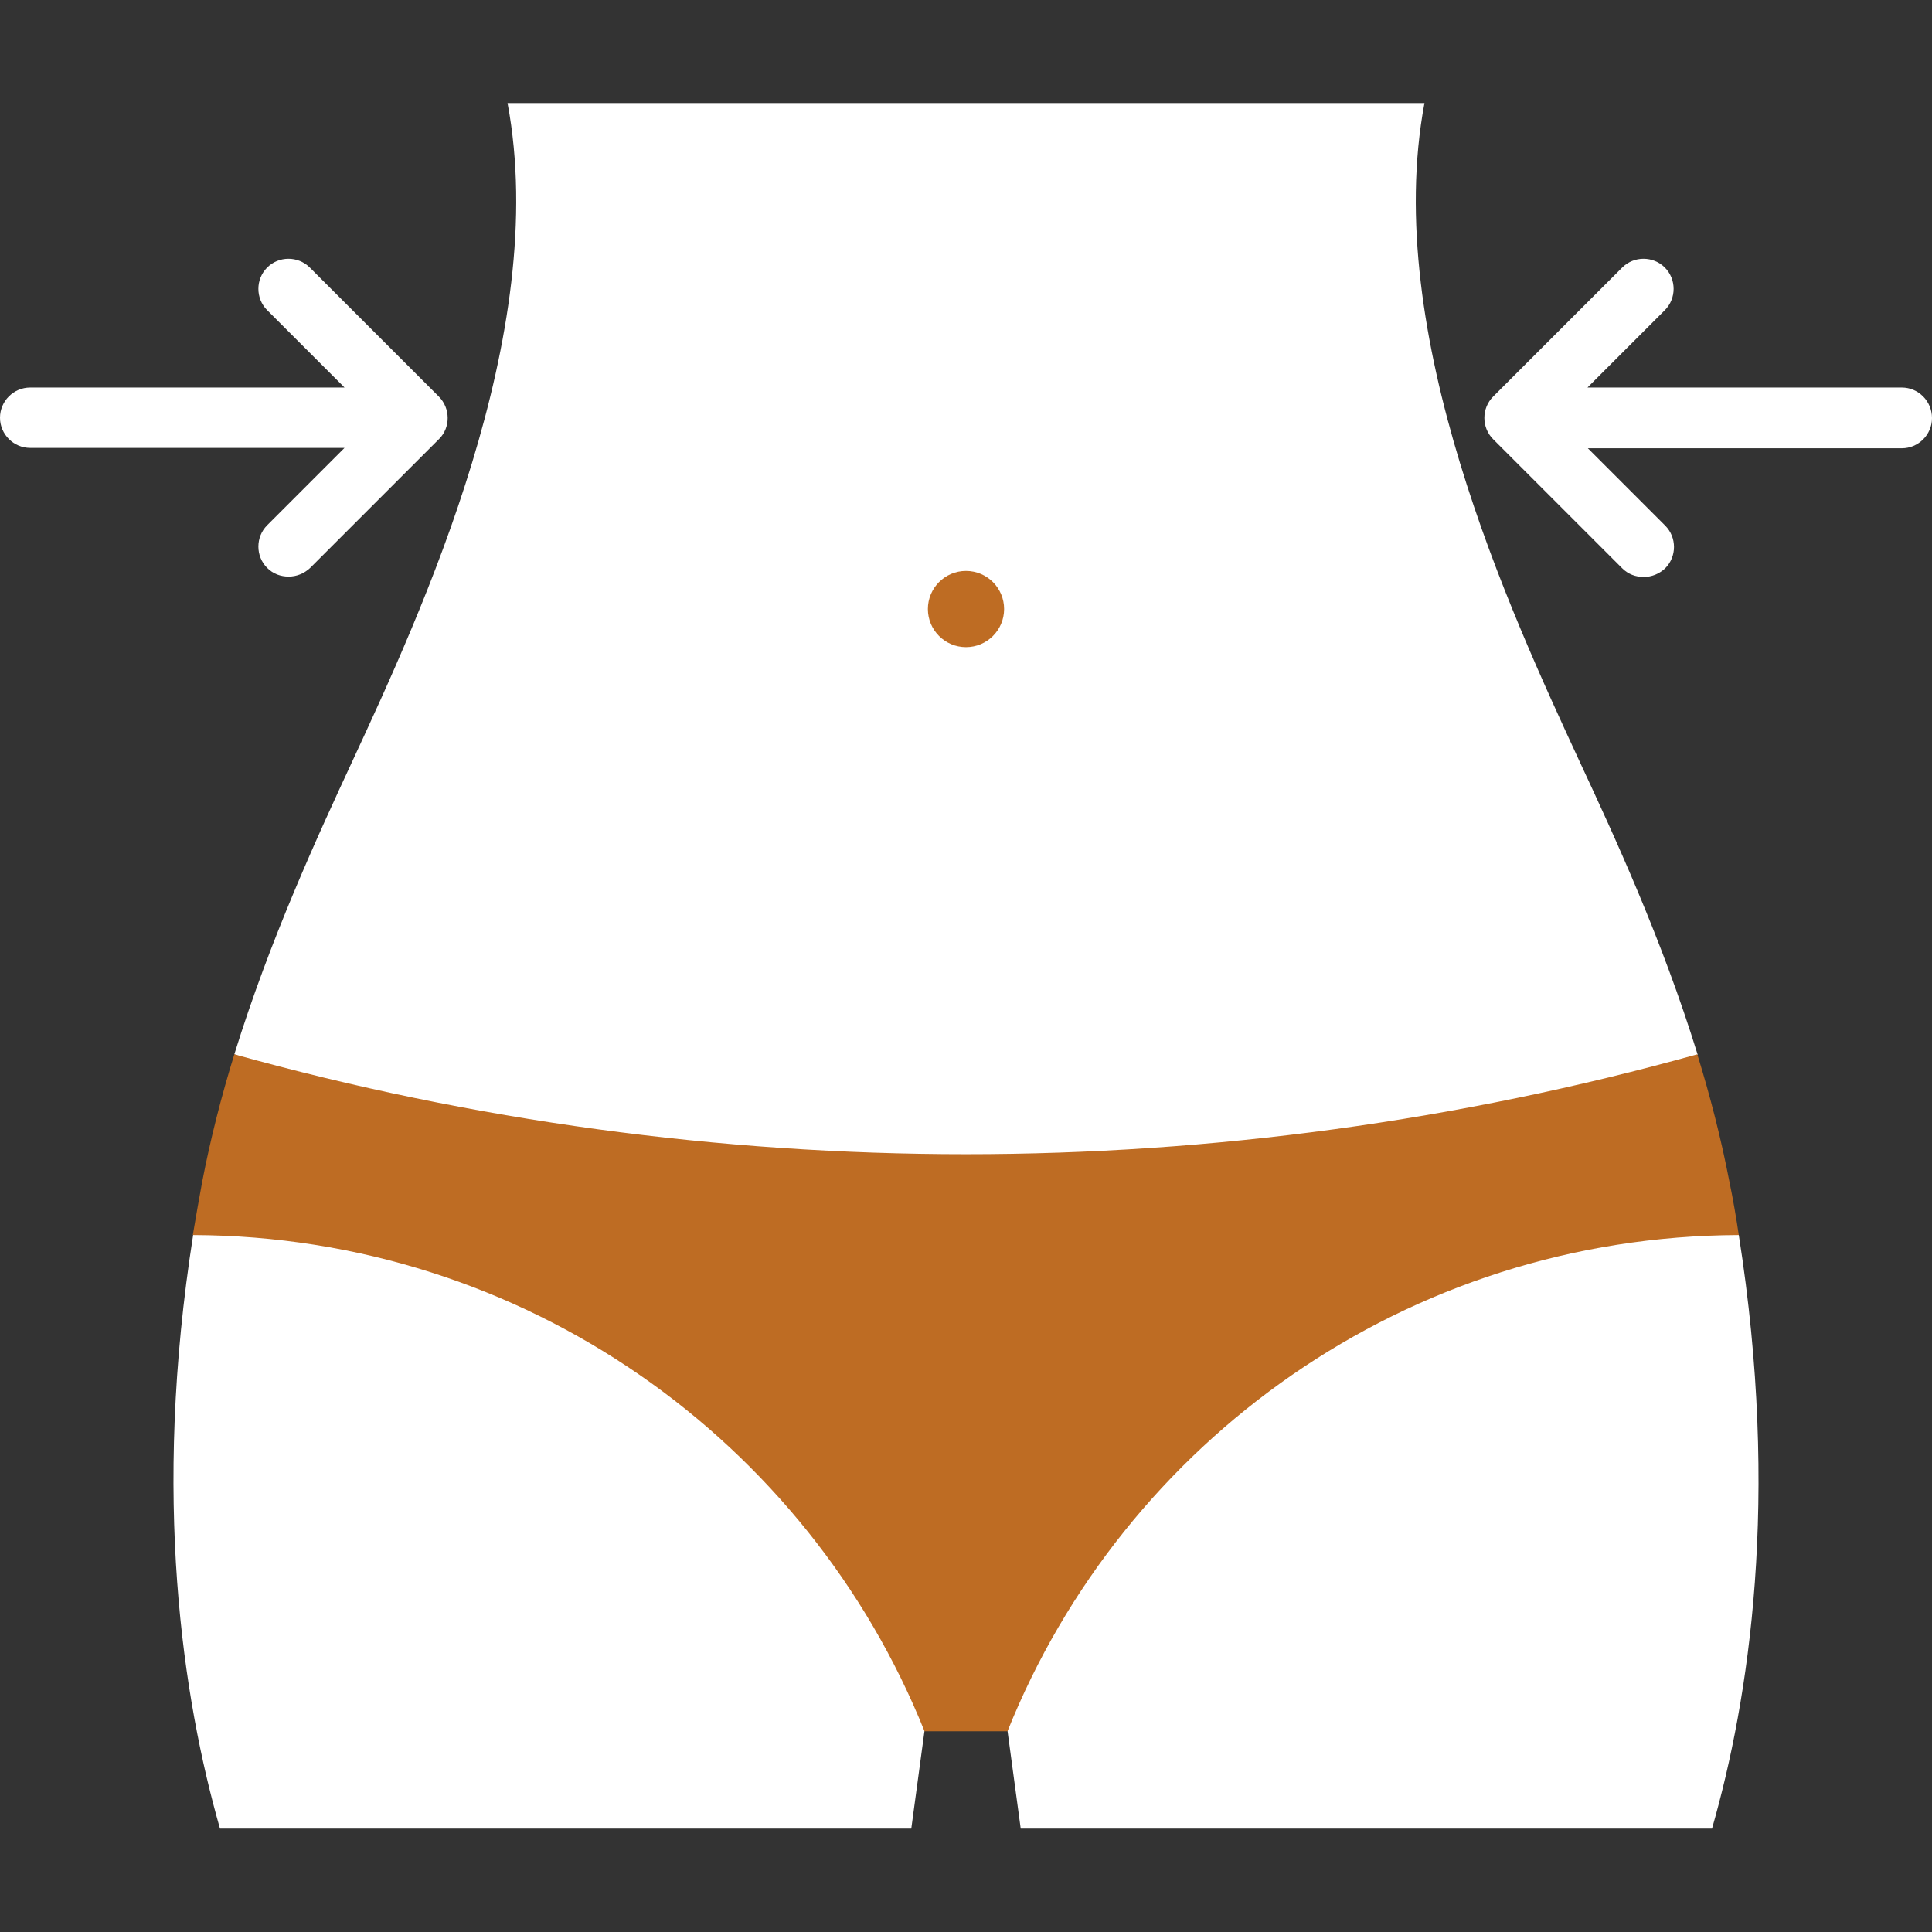
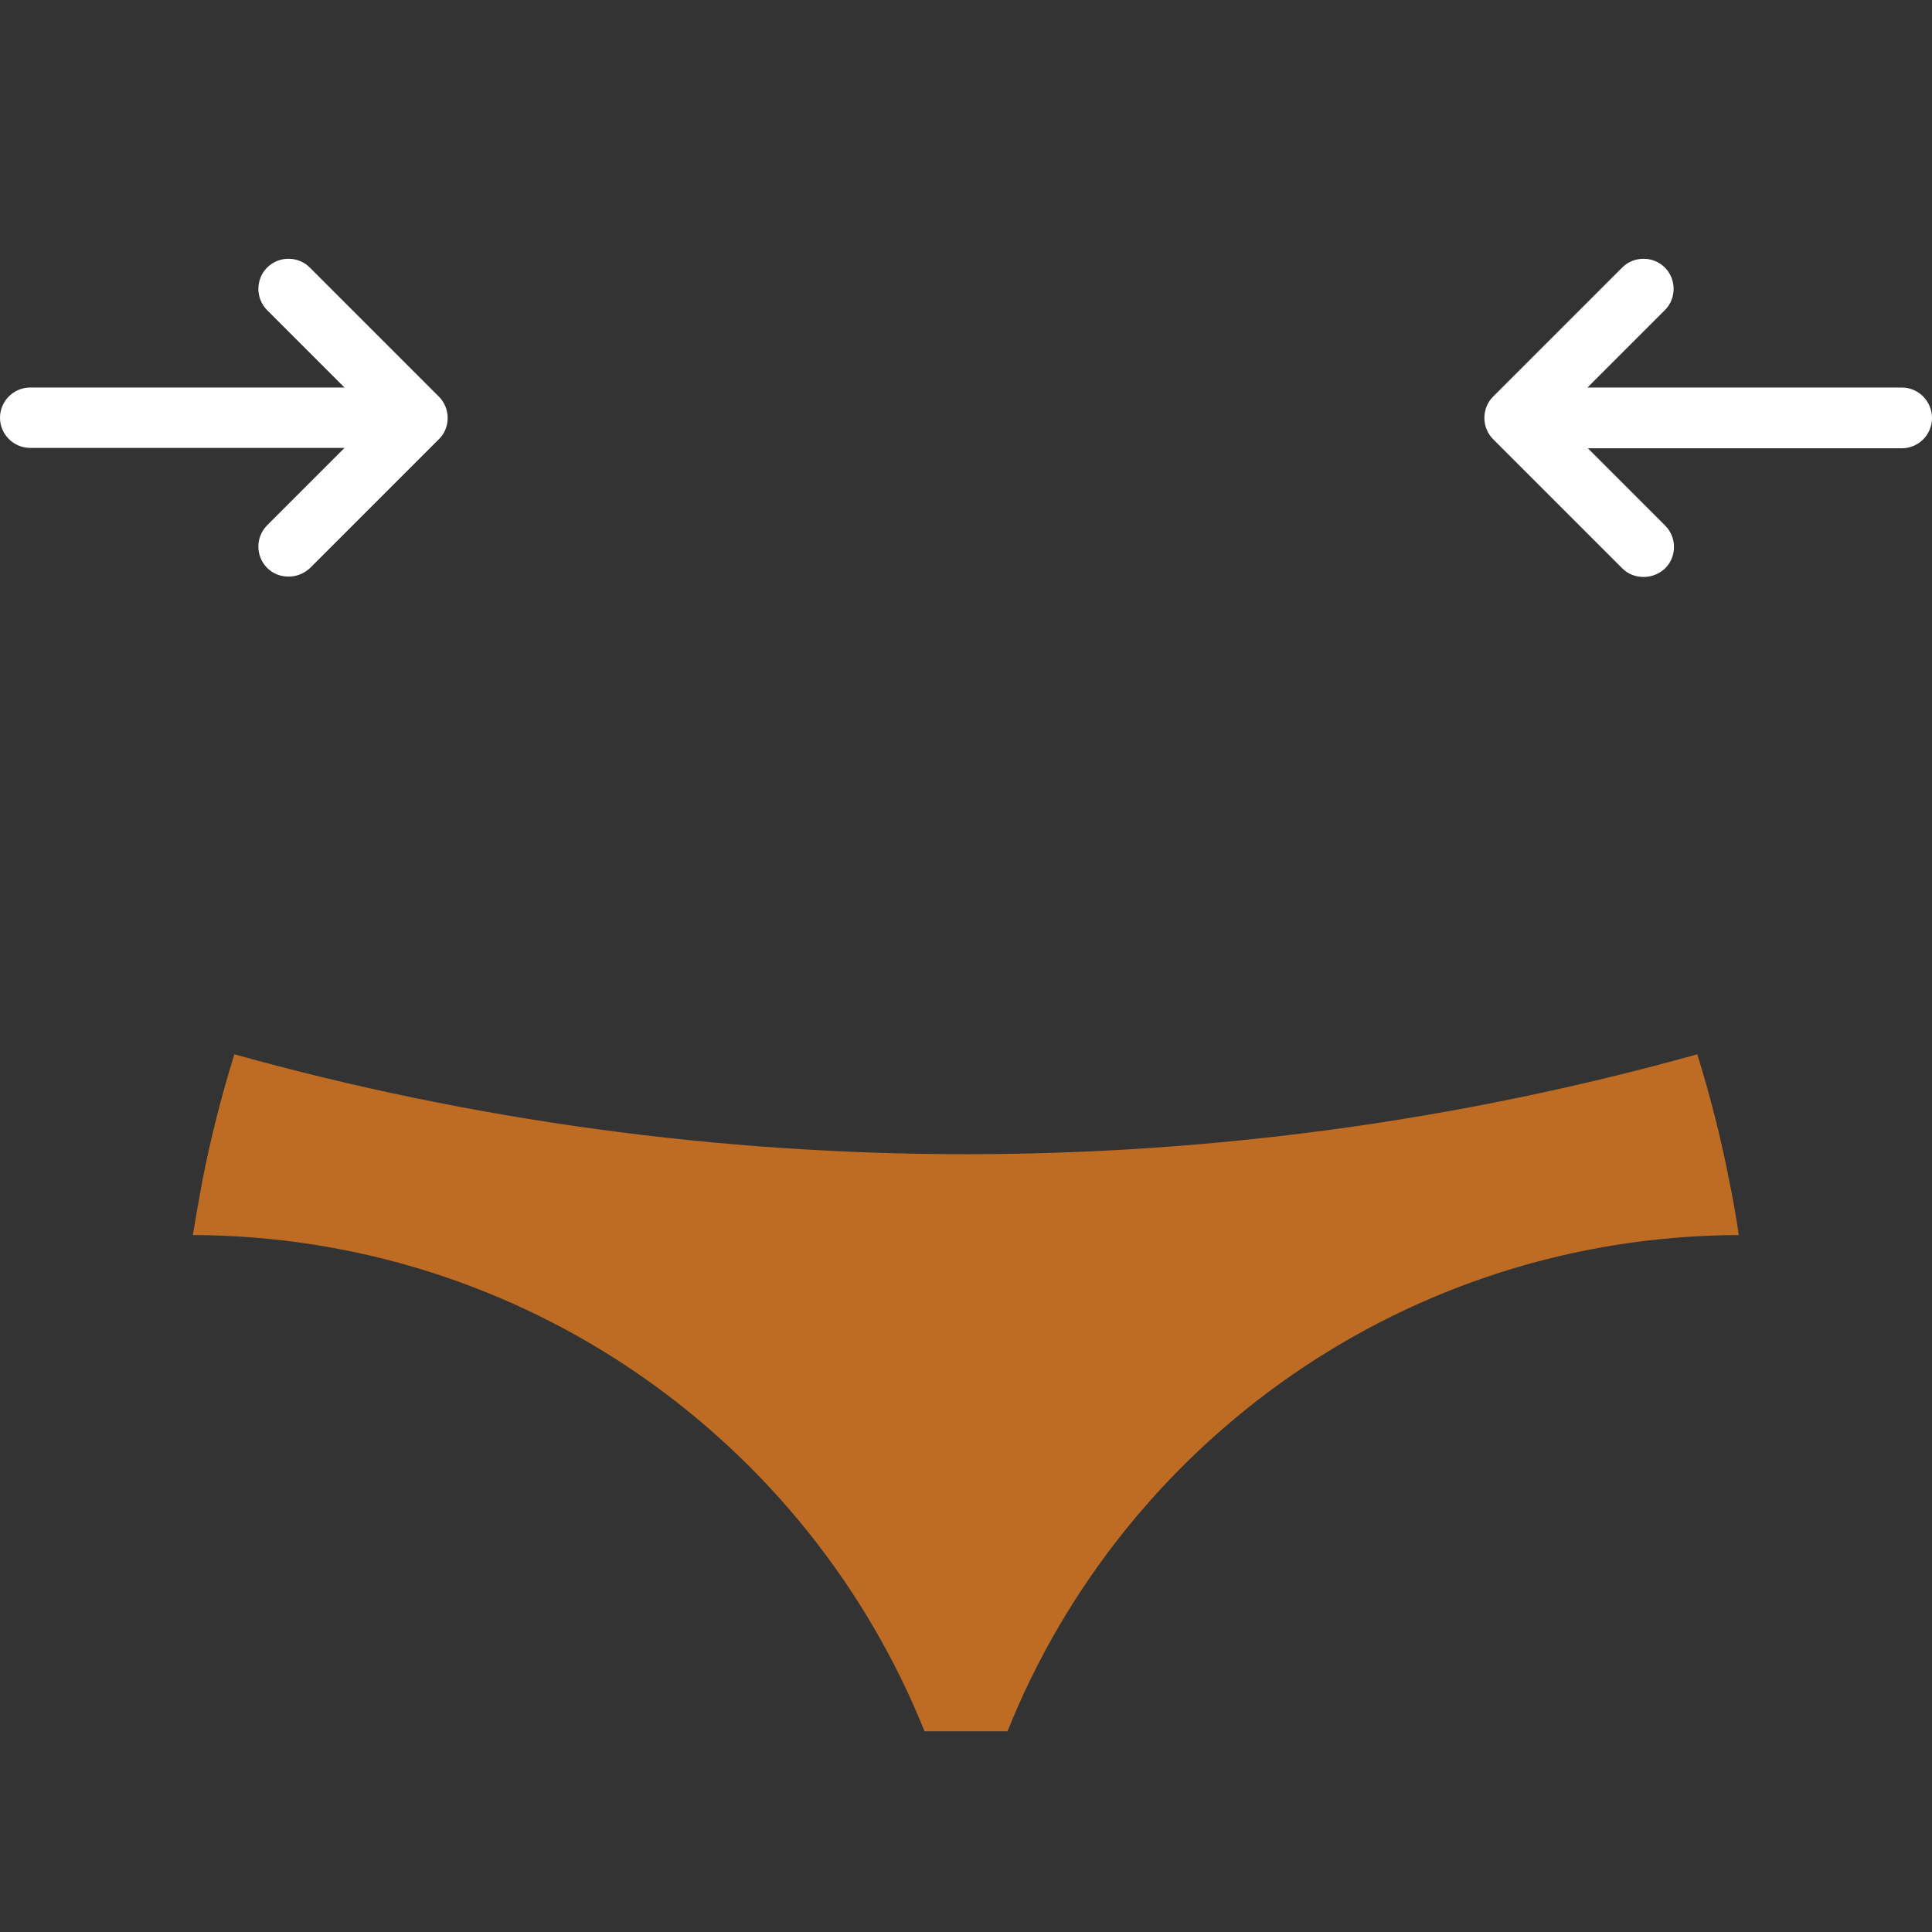
<svg xmlns="http://www.w3.org/2000/svg" version="1.1" id="Layer_1" x="0px" y="0px" viewBox="0 0 512 512" style="enable-background:new 0 0 512 512;" xml:space="preserve">
  <rect x="0" y="0" width="512" height="512" fill="#333333" stroke="none" />
  <style type="text/css">
	.st0{fill:#FFFFFF;}
	.st1{fill:#BE6C23;}
</style>
-   <path class="st0" d="M460.8,327.3l-73.5-23.9l62.6-23.9c-9.4-30.5-22.2-58.2-31.2-77.5C400.4,162.4,366,88.5,377.5,27.3h-243  c11.5,61.2-22.9,135.1-41.2,174.6c-9,19.4-21.8,47.1-31.2,77.5l62.6,23.9l-73.5,23.9c-11,69.8-2.7,123.1,7.1,157.4h183.2l3.5-25.9  l11-10.1l11,10.1l3.5,25.9h183.2C463.5,450.5,471.8,397.1,460.8,327.3z" />
  <path class="st1" d="M245,458.8h22c30.8-76.9,105.9-131.2,193.8-131.5c-0.7-4.7-1.5-9.4-2.5-14.2c-2.2-11.4-5.1-22.7-8.5-33.7  c-126.6,35.3-261,35.3-387.7,0c-3.4,11-6.3,22.3-8.5,33.7c-0.9,4.8-1.7,9.5-2.5,14.2C139.1,327.6,214.2,382,245,458.8z" />
-   <circle class="st1" cx="256" cy="161.4" r="10.1" />
  <g>
    <g>
      <path class="st0" d="M116.3,105.1L82.1,70.9c-3.1-3.1-8.2-3.1-11.3,0s-3.1,8.2,0,11.3l20.5,20.5H8c-4.4,0-8,3.6-8,8    c0,4.4,3.6,8,8,8h83.3l-20.5,20.5c-3.1,3.1-3.1,8.2,0,11.3c1.6,1.6,3.6,2.3,5.7,2.3s4.1-0.8,5.7-2.3l34.2-34.2    C119.4,113.3,119.4,108.2,116.3,105.1z" />
    </g>
  </g>
  <g>
    <g>
      <path class="st0" d="M504,102.7h-83.3l20.5-20.5c3.1-3.1,3.1-8.2,0-11.3c-3.1-3.1-8.2-3.1-11.3,0l-34.2,34.2    c-3.1,3.1-3.1,8.2,0,11.3l34.2,34.2c1.6,1.6,3.6,2.3,5.7,2.3s4.1-0.8,5.7-2.3c3.1-3.1,3.1-8.2,0-11.3l-20.5-20.5H504    c4.4,0,8-3.6,8-8C512,106.3,508.4,102.7,504,102.7z" />
    </g>
  </g>
</svg>